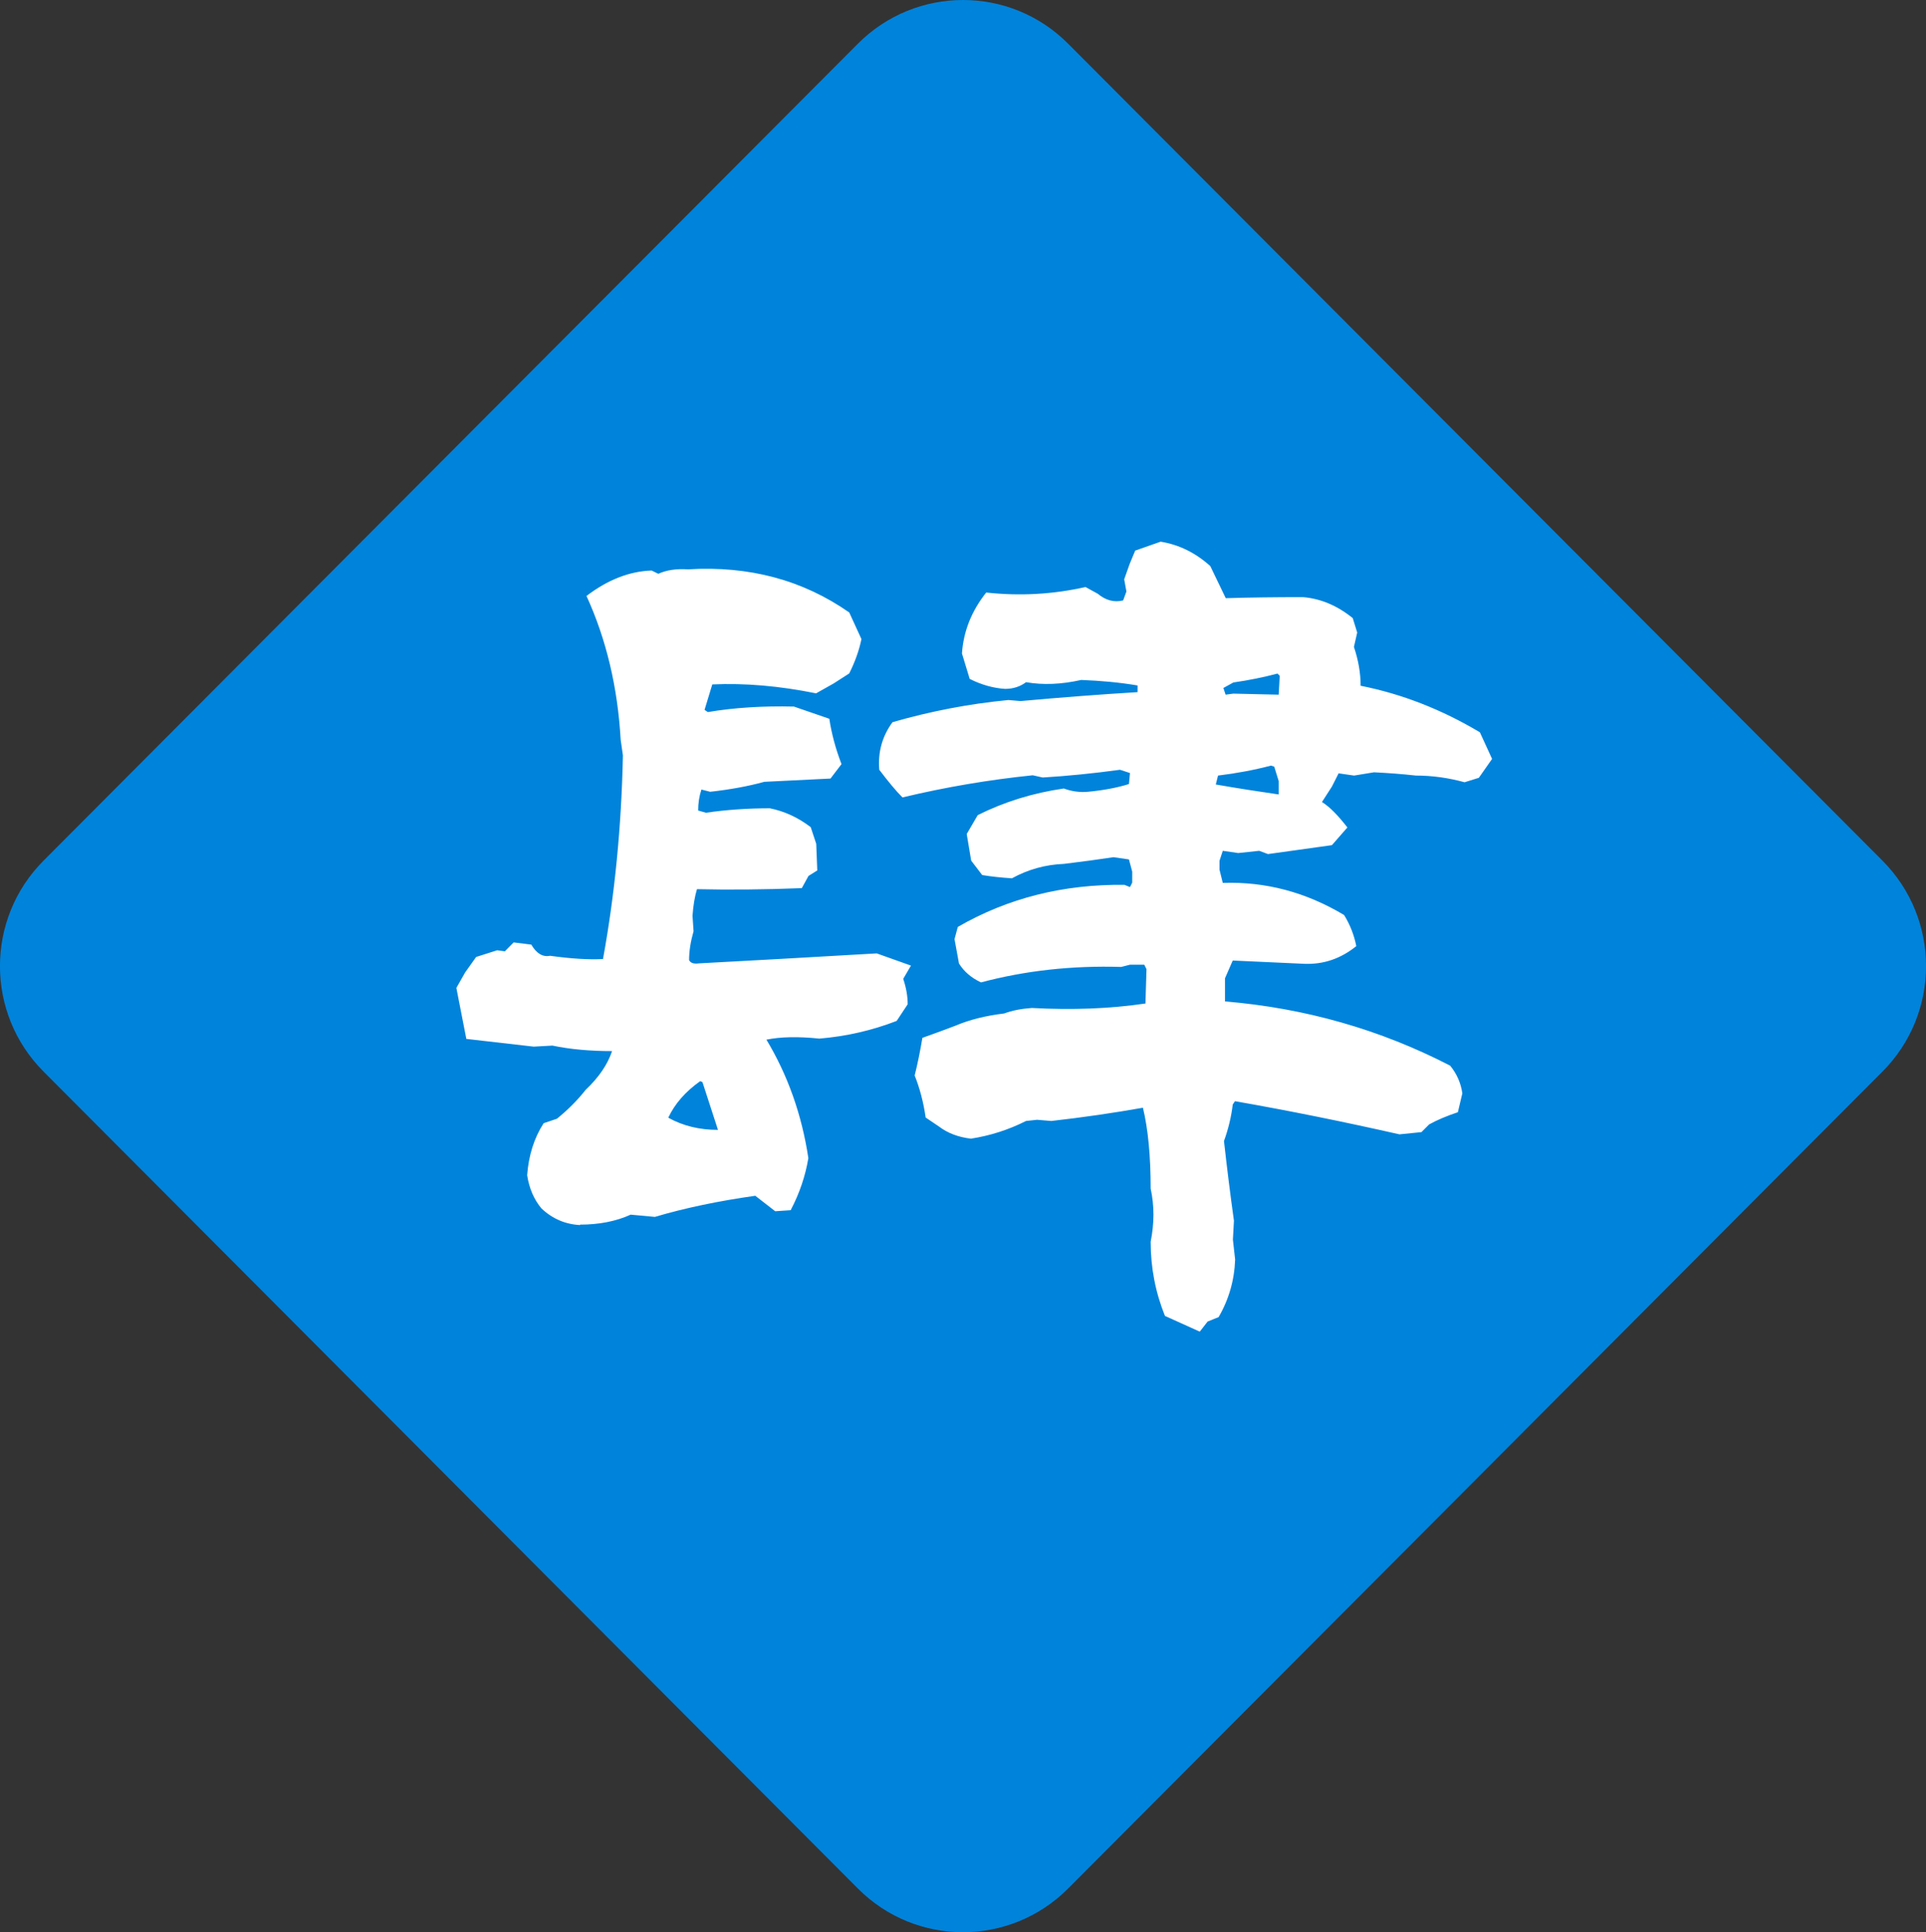
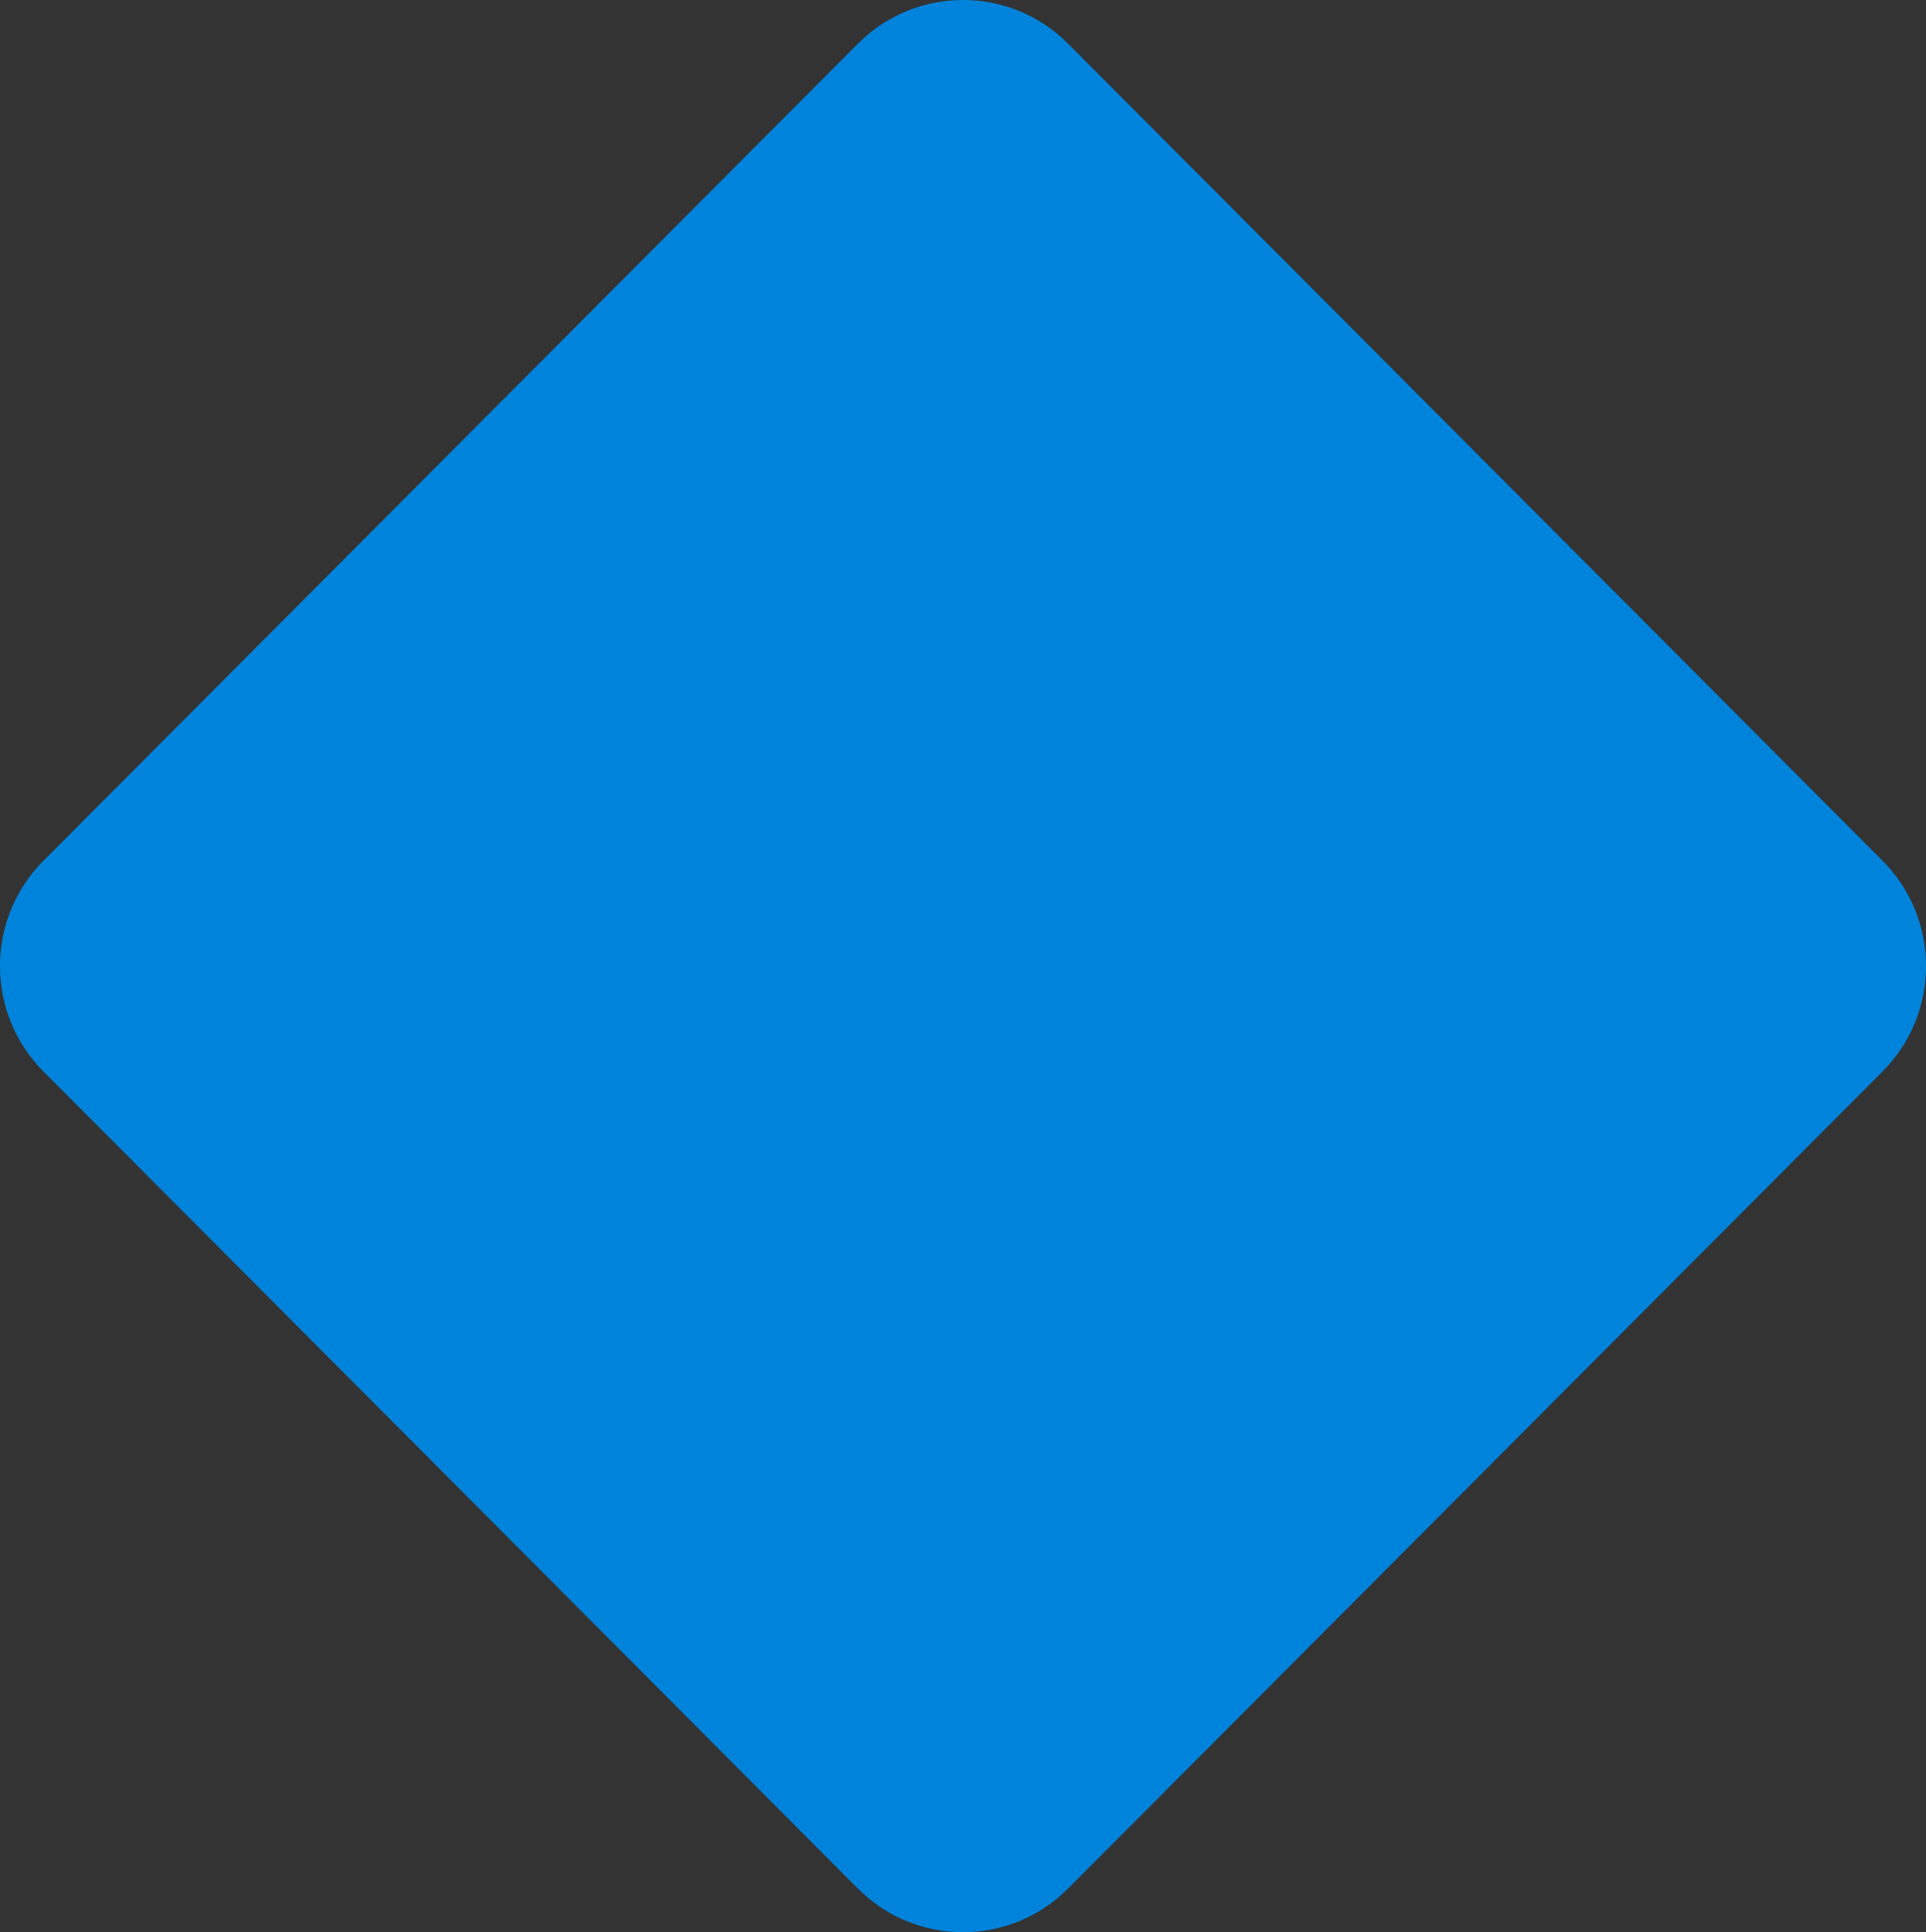
<svg xmlns="http://www.w3.org/2000/svg" id="_レイヤー_2" width="129.52" height="129.95" viewBox="0 0 129.52 129.95">
  <rect x="0" y="0" width="129.52" height="129.95" fill="#333333" stroke="none" />
  <defs>
    <style>.cls-1{fill:#fff;}.cls-2{fill:#0083db;}</style>
  </defs>
  <g id="seoテキスト">
    <path class="cls-2" d="M57.69,127.01L2.93,72.07c-3.91-3.92-3.91-10.27,0-14.19L57.69,2.94c3.91-3.92,10.24-3.92,14.14,0l54.76,54.94c3.91,3.92,3.91,10.27,0,14.19l-54.76,54.94c-3.91,3.92-10.24,3.92-14.14,0Z" />
-     <path class="cls-1" d="M39.01,82.39c-.99-.05-1.86-.42-2.6-1.12-.5-.6-.82-1.34-.96-2.23.1-1.34.47-2.51,1.11-3.5l.89-.3c.74-.6,1.38-1.24,1.93-1.94.89-.84,1.48-1.71,1.78-2.61-1.48,0-2.82-.12-4.01-.37l-1.26.07-4.53-.52-.67-3.43.59-1.04.74-1.04,1.41-.45.52.07.59-.6,1.19.15c.35.6.77.85,1.26.75,1.43.2,2.62.27,3.56.22.79-4.32,1.24-8.88,1.34-13.7l-.15-1.04c-.2-3.52-.96-6.75-2.3-9.68,1.43-1.09,2.89-1.66,4.38-1.71l.45.22c.54-.25,1.21-.35,2-.3,4.11-.25,7.72.72,10.84,2.9l.82,1.79c-.15.74-.42,1.51-.82,2.31l-1.04.67-1.19.67c-2.47-.5-4.8-.7-6.98-.6l-.52,1.71.22.15c1.78-.3,3.71-.42,5.79-.37l2.38.82c.15.99.42,2.01.82,3.05l-.74.97-4.45.22c-1.09.3-2.3.52-3.64.67l-.59-.15c-.15.45-.22.92-.22,1.41l.52.15c1.38-.2,2.82-.3,4.3-.3.99.2,1.9.62,2.75,1.27l.37,1.12.07,1.79-.59.37-.45.82c-2.52.1-4.87.12-7.05.07-.15.5-.25,1.09-.3,1.79l.07,1.04c-.2.7-.3,1.34-.3,1.94.1.2.32.27.67.22l5.49-.3,6.46-.37,2.3.82-.52.89c.2.6.3,1.17.3,1.71l-.74,1.12c-1.68.65-3.41,1.04-5.2,1.19-1.44-.15-2.62-.12-3.56.07,1.43,2.38,2.38,5.04,2.82,7.97-.2,1.19-.59,2.36-1.19,3.5l-1.04.07-1.34-1.04c-2.47.35-4.73.82-6.75,1.42l-1.63-.15c-.99.45-2.13.67-3.41.67ZM48.28,75.98l-1.04-3.2-.15-.07c-.99.7-1.71,1.52-2.15,2.46.99.55,2.1.82,3.34.82ZM80.64,89.54l-2.3-1.04c-.64-1.59-.96-3.25-.96-4.99.25-1.24.25-2.43,0-3.57,0-2.18-.17-3.99-.52-5.44-1.98.35-4.03.65-6.16.89l-.96-.08-.74.08c-1.19.6-2.42.99-3.71,1.19-.84-.1-1.56-.37-2.15-.82l-.89-.6c-.15-1.04-.4-1.98-.74-2.83.2-.79.37-1.64.52-2.53.84-.3,1.58-.57,2.23-.82.94-.4,2.03-.67,3.27-.82.54-.2,1.16-.32,1.86-.37,2.72.15,5.27.05,7.64-.3l.07-2.31-.15-.3h-.96l-.59.15c-3.32-.1-6.46.25-9.43,1.04-.64-.3-1.14-.72-1.48-1.27l-.3-1.64.22-.82c3.36-1.94,7.1-2.88,11.21-2.83l.37.15.15-.3v-.74l-.22-.82-1.04-.15c-.99.15-2.1.3-3.34.45-1.24.05-2.4.37-3.49.97-.74-.05-1.41-.12-2-.22l-.74-.97-.3-1.79.74-1.27c1.78-.89,3.71-1.49,5.79-1.79.54.2,1.09.27,1.63.22,1.04-.1,1.95-.27,2.75-.52l.07-.74-.67-.22c-1.83.25-3.56.42-5.2.52l-.67-.15c-2.92.3-5.84.79-8.76,1.49-.45-.45-.96-1.07-1.56-1.86-.1-1.19.2-2.26.89-3.2,2.57-.74,5.17-1.24,7.79-1.49l.82.07c2.77-.25,5.39-.45,7.87-.6v-.45c-1.19-.2-2.45-.32-3.79-.37-1.34.3-2.57.35-3.71.15-.4.3-.87.45-1.41.45-.79-.05-1.58-.27-2.38-.67l-.52-1.71c.1-1.49.64-2.85,1.63-4.1,2.28.25,4.5.12,6.68-.37l.82.45c.54.45,1.11.6,1.71.45l.22-.6-.15-.82.37-1.04.37-.89,1.71-.6c1.24.2,2.35.75,3.34,1.64l1.04,2.16c1.63-.05,3.36-.07,5.2-.07,1.19.1,2.3.57,3.34,1.41l.3.97-.22.97c.3.89.45,1.76.45,2.61,2.77.55,5.44,1.59,8.02,3.13l.82,1.79-.89,1.27-.96.3c-1.09-.3-2.18-.45-3.27-.45-.89-.1-1.83-.17-2.82-.22l-1.34.22-1.04-.15-.45.89-.67,1.04c.49.3,1.06.87,1.71,1.71l-1.04,1.19-4.3.6-.59-.22-1.41.15-1.04-.15-.22.67v.6l.22.89c2.87-.1,5.59.62,8.16,2.16.4.65.67,1.34.82,2.09-1.04.84-2.2,1.24-3.49,1.19l-4.82-.22-.52,1.19v1.56c5.39.45,10.44,1.89,15.14,4.32.45.55.72,1.17.82,1.86l-.3,1.27c-.74.25-1.39.52-1.93.82l-.52.52-1.48.15c-3.71-.84-7.4-1.59-11.06-2.23l-.15.22c-.1.84-.3,1.66-.59,2.46.2,1.79.42,3.57.67,5.36l-.07,1.27.15,1.34c-.05,1.39-.42,2.68-1.11,3.87l-.74.3-.52.67ZM85.99,53.42v-.89l-.3-.97-.22-.07c-1.14.3-2.33.52-3.56.67l-.15.6c1.43.25,2.84.47,4.23.67ZM85.99,46.72l.07-1.27-.15-.15c-.94.25-1.93.45-2.97.6l-.67.37.15.45.52-.07,3.04.07Z" />
  </g>
</svg>